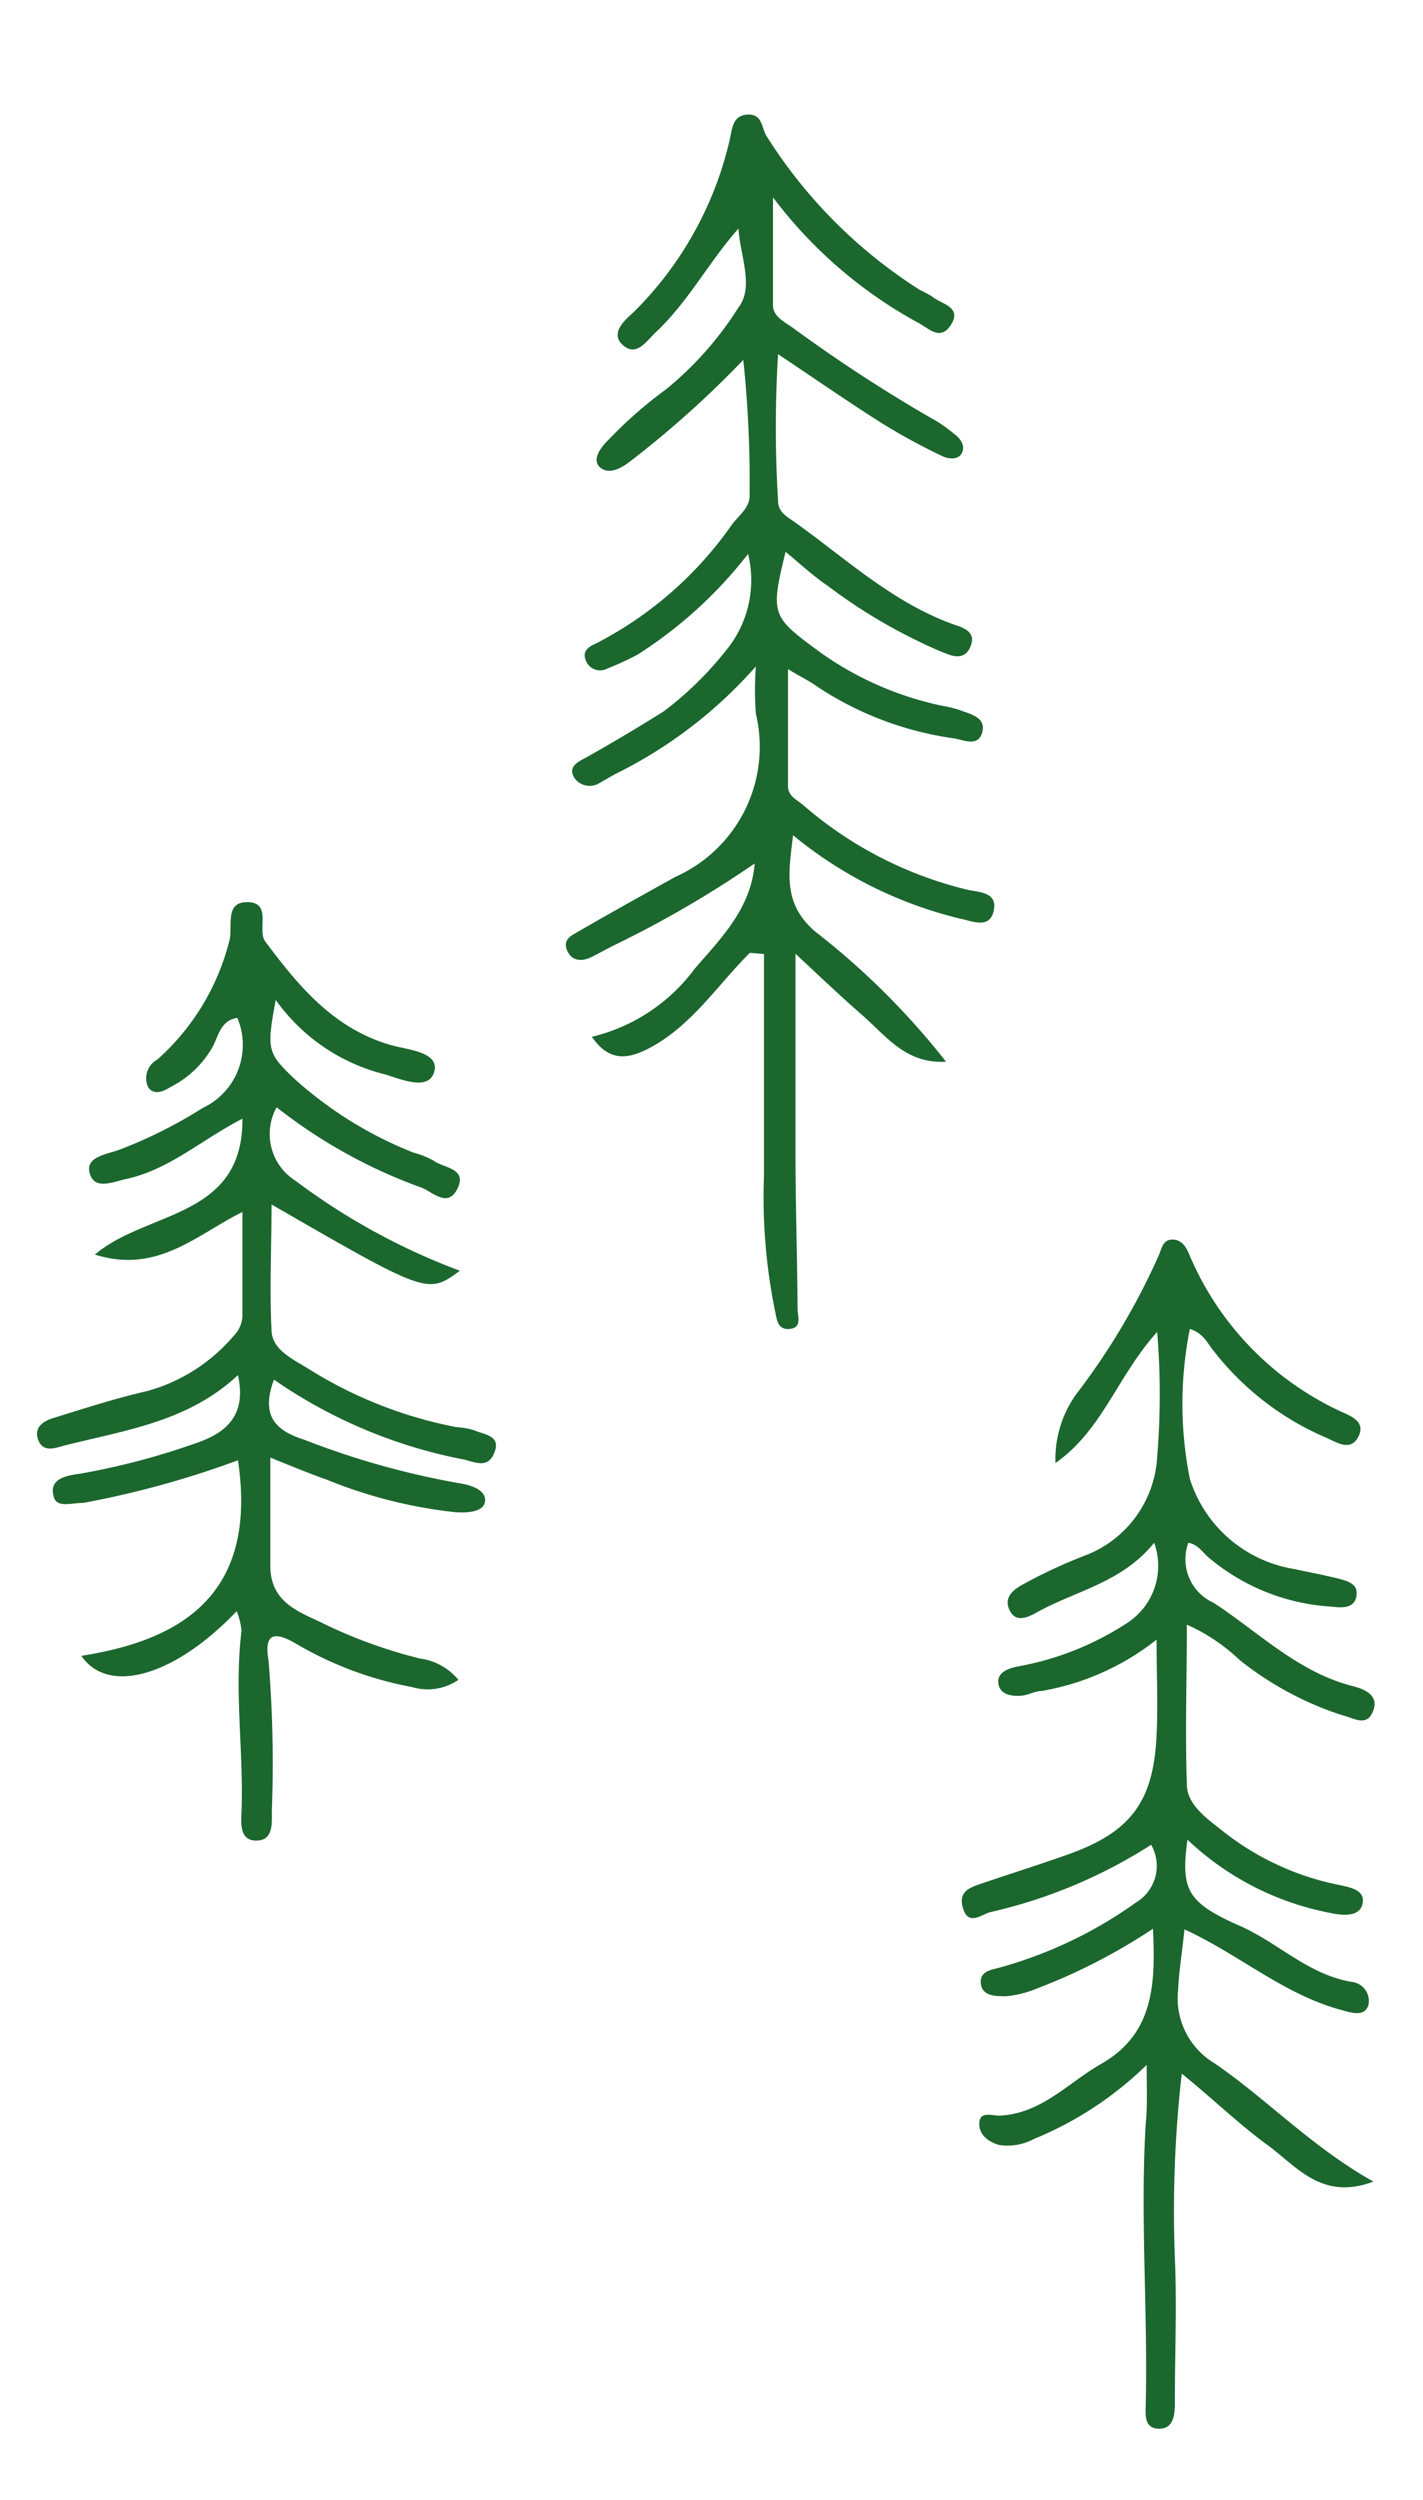
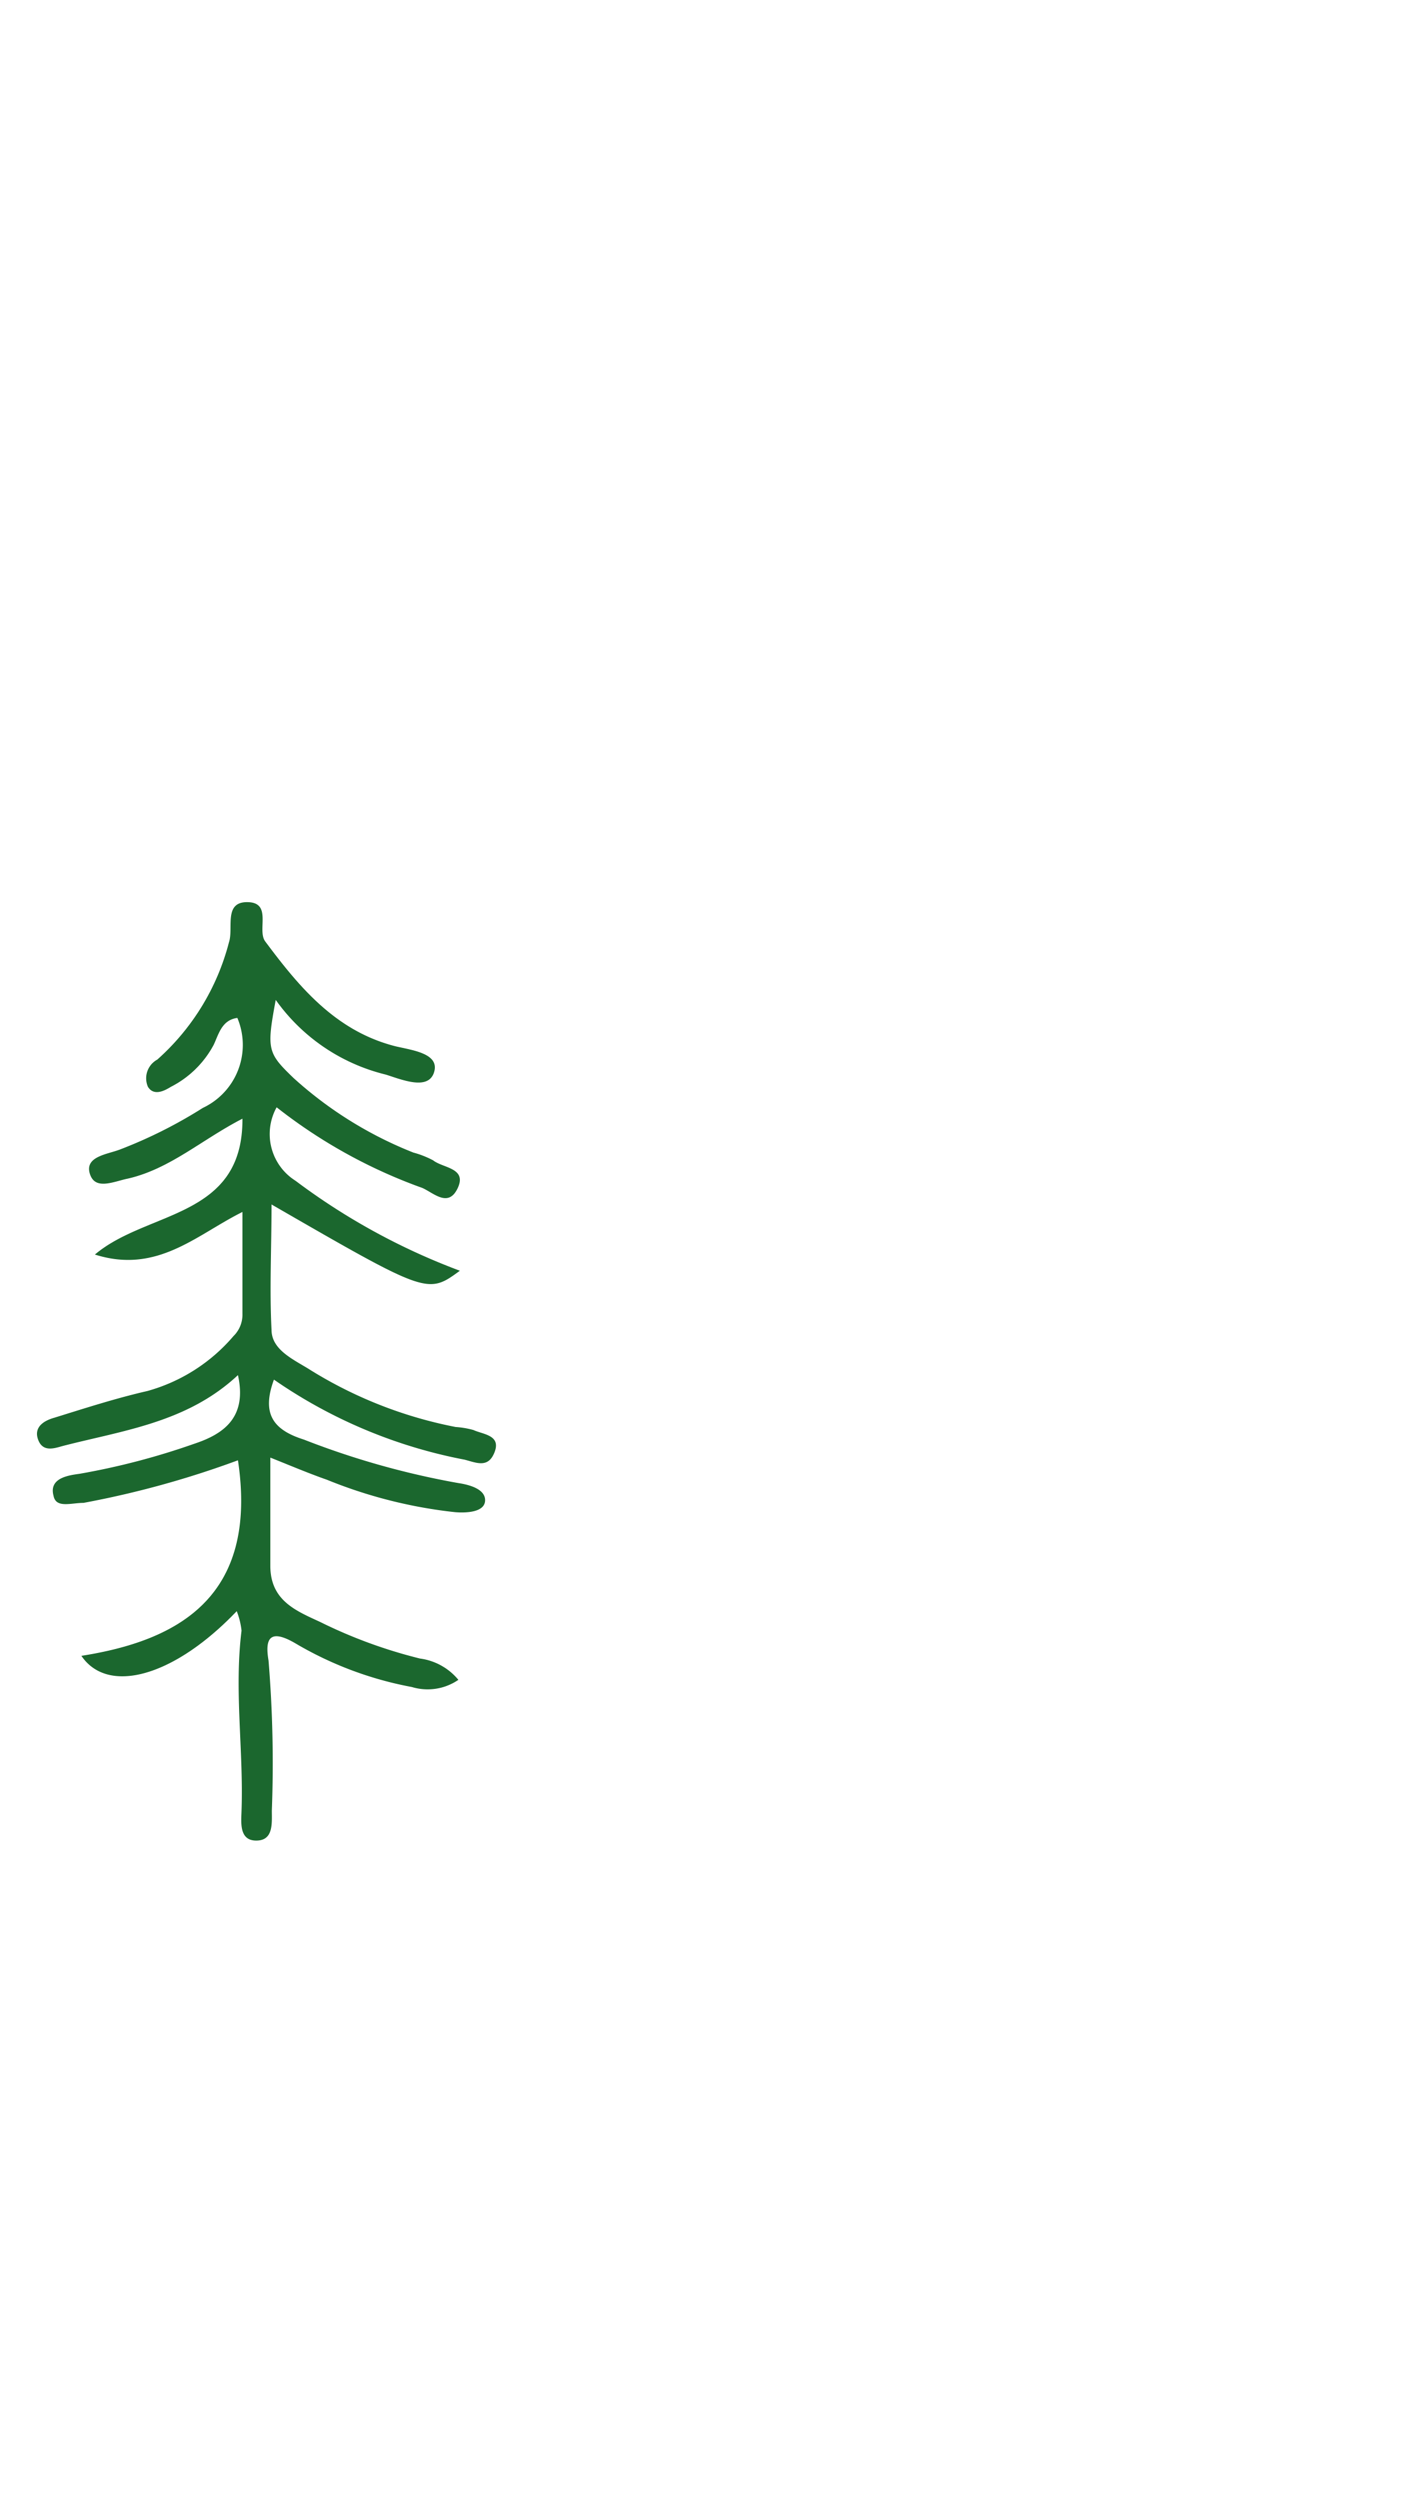
<svg xmlns="http://www.w3.org/2000/svg" id="Ebene_1" data-name="Ebene 1" width="16.74mm" height="29.41mm" viewBox="0 0 47.44 83.36">
-   <path d="M25,31.77c-1.09,1.08-1.93,2.42-3.34,3.17-.69.36-1.33.5-1.93-.37a6,6,0,0,0,3.43-2.27c.86-1,1.88-2,2-3.51a35.7,35.7,0,0,1-4.59,2.68c-.29.14-.57.3-.85.44s-.64.17-.81-.21.15-.51.37-.64c1.07-.62,2.15-1.22,3.23-1.82a4.75,4.75,0,0,0,2.69-5.44,10.42,10.42,0,0,1,0-1.58,15.2,15.2,0,0,1-4.71,3.6L20,26.1a.62.62,0,0,1-.85-.16h0c-.25-.4.17-.56.42-.7.87-.49,1.73-1,2.57-1.53a11.49,11.49,0,0,0,2.18-2.17,3.69,3.69,0,0,0,.62-3.07,14.58,14.58,0,0,1-3.69,3.36,10,10,0,0,1-1,.46.51.51,0,0,1-.69-.2.08.08,0,0,1,0,0c-.2-.38.07-.53.32-.64a12.51,12.51,0,0,0,4.55-4c.23-.28.55-.53.56-.9A39,39,0,0,0,24.78,12,33.5,33.5,0,0,1,21,15.39c-.3.23-.71.45-1,.19s.05-.69.29-.92A14.09,14.09,0,0,1,22.18,13a11.24,11.24,0,0,0,2.44-2.75c.53-.69.05-1.73,0-2.63-1,1.13-1.68,2.45-2.76,3.46-.31.29-.63.82-1.08.44s0-.81.32-1.09A11.79,11.79,0,0,0,24.34,4.6c.07-.33.1-.77.6-.78s.44.46.63.74a16.47,16.47,0,0,0,5.1,5.11,3.23,3.23,0,0,1,.41.22c.3.25,1,.34.63.93s-.76.1-1.14-.08a15.11,15.11,0,0,1-4.8-4.16v3.6c0,.38.4.56.69.77a50.69,50.69,0,0,0,4.81,3.12,6,6,0,0,1,.57.42c.21.16.35.4.22.63s-.47.18-.66.08a19.93,19.93,0,0,1-2.08-1.14c-1.1-.7-2.18-1.45-3.38-2.25a39.89,39.89,0,0,0,0,4.89c0,.39.32.54.57.72,1.68,1.2,3.21,2.63,5.2,3.37.32.12.88.23.64.78s-.76.23-1.06.12a18,18,0,0,1-3.7-2.16c-.49-.33-.92-.74-1.4-1.13-.52,2.13-.47,2.16,1.21,3.39a10.84,10.84,0,0,0,4,1.74,4.07,4.07,0,0,1,.58.14c.36.14.9.24.77.74s-.6.27-.94.21a11,11,0,0,1-4.54-1.71c-.29-.21-.61-.36-1-.6V26.2c0,.34.27.45.48.62a13,13,0,0,0,5.52,2.85c.38.08,1,.08.86.7s-.71.34-1.16.25a13.88,13.88,0,0,1-5.53-2.77c-.15,1.25-.35,2.29.75,3.22a25.11,25.11,0,0,1,4.35,4.33c-1.34.08-2-.86-2.79-1.55s-1.5-1.37-2.23-2.05v6.58c0,1.75.06,3.5.07,5.25,0,.25.16.64-.26.68s-.43-.33-.49-.59a19,19,0,0,1-.37-4.52c0-2.46,0-4.93,0-7.39Z" fill="#1b672e" />
-   <path d="M38.23,68.85a11.75,11.75,0,0,1-3.76,2.47,1.87,1.87,0,0,1-1.16.2c-.38-.11-.69-.36-.66-.75s.43-.22.69-.23c1.37-.07,2.25-1.07,3.33-1.7,1.79-1,1.86-2.64,1.77-4.53a19.59,19.59,0,0,1-3.89,2,3.5,3.5,0,0,1-1,.25c-.36,0-.81,0-.85-.43s.39-.45.68-.54a14.39,14.39,0,0,0,4.5-2.16,1.42,1.42,0,0,0,.5-1.92A16.87,16.87,0,0,1,33,63.76c-.28.08-.71.46-.89-.12s.22-.7.62-.84c.95-.32,1.89-.62,2.83-.95,2.13-.75,2.9-1.76,3-4,.05-1,0-2,0-3.18a8.49,8.49,0,0,1-3.82,1.71c-.23,0-.45.14-.69.16s-.69,0-.76-.38.29-.52.61-.59a9.8,9.8,0,0,0,3.64-1.43,2.27,2.27,0,0,0,.94-2.7c-1.07,1.33-2.62,1.6-3.91,2.32-.34.19-.72.35-.92-.09s.19-.7.47-.85a17.05,17.05,0,0,1,2.17-1,3.74,3.74,0,0,0,2.29-3.24,25.24,25.24,0,0,0,0-4.17c-1.34,1.49-1.82,3.27-3.39,4.37A3.7,3.7,0,0,1,36,46.33a22.9,22.9,0,0,0,2.65-4.51c.08-.21.13-.49.44-.49s.46.25.57.52A10.07,10.07,0,0,0,44.57,47c.36.18,1,.35.72.9s-.79.14-1.16,0A9.48,9.48,0,0,1,40.43,45c-.19-.24-.32-.55-.76-.69a12.75,12.75,0,0,0,0,5,4.38,4.38,0,0,0,3.45,3c.47.1.94.19,1.4.3s.78.21.7.63-.54.36-.83.33a7,7,0,0,1-4.12-1.66c-.2-.19-.36-.42-.65-.47a1.59,1.59,0,0,0,.84,2c1.53,1,2.83,2.33,4.68,2.79.33.09.85.28.64.82s-.62.24-1,.15a10.86,10.86,0,0,1-3.45-1.85,6.18,6.18,0,0,0-1.76-1.18c0,1.81-.06,3.57,0,5.32,0,.71.72,1.18,1.27,1.62a9.1,9.1,0,0,0,3.76,1.73c.42.09.92.17.83.63s-.69.4-1.09.31a9.51,9.51,0,0,1-4.75-2.44c-.23,1.69,0,2.1,1.76,2.88,1.27.56,2.27,1.62,3.71,1.86a.64.64,0,0,1,.56.79c-.14.39-.57.24-.93.14-1.9-.52-3.39-1.85-5.2-2.68-.07.71-.18,1.36-.21,2A2.53,2.53,0,0,0,40.5,68.8c1.76,1.21,3.24,2.79,5.29,3.94-1.72.65-2.56-.51-3.52-1.21S40.46,70,39.4,69.14a40.63,40.63,0,0,0-.23,6.14c.07,1.59,0,3.19,0,4.78,0,.36,0,.93-.53.92s-.44-.52-.44-.87c.07-3.1-.19-6.21,0-9.32C38.26,70.19,38.23,69.63,38.23,68.85Z" fill="#1b672e" />
  <path d="M7.89,53.72c-2.1,2.2-4.3,2.79-5.18,1.49,3.18-.5,5.91-1.93,5.22-6.52a31.4,31.4,0,0,1-5.15,1.42c-.42,0-.92.19-1-.24-.16-.6.52-.68.87-.73a23.84,23.84,0,0,0,3.82-1c1-.33,1.77-.89,1.46-2.29-1.69,1.58-3.81,1.84-5.83,2.36-.29.08-.67.22-.83-.2s.18-.64.54-.74c1-.31,2.05-.65,3.1-.89a5.81,5.81,0,0,0,2.87-1.83,1,1,0,0,0,.3-.75V40.41c-1.53.76-2.84,2.08-4.92,1.42,1.75-1.48,4.94-1.19,4.92-4.53-1.36.7-2.42,1.68-3.83,2-.48.1-1.09.4-1.26-.17s.58-.64,1-.8a15.6,15.6,0,0,0,2.77-1.39,2.32,2.32,0,0,0,1.15-3c-.52.07-.62.54-.79.9a3.33,3.33,0,0,1-1.43,1.4c-.24.15-.57.3-.76,0a.71.71,0,0,1,.31-.91,7.86,7.86,0,0,0,2.39-3.91c.16-.47-.19-1.36.63-1.34s.3.94.58,1.31c1.14,1.53,2.36,3,4.36,3.5.56.13,1.46.24,1.27.86s-1.07.25-1.61.08a6.34,6.34,0,0,1-3.67-2.49c-.31,1.66-.27,1.77.59,2.6a13.11,13.11,0,0,0,4,2.49,3.12,3.12,0,0,1,.66.26c.33.26,1.13.25.82.92s-.8.17-1.18,0a17.27,17.27,0,0,1-4.86-2.69,1.84,1.84,0,0,0,.63,2.45,21.82,21.82,0,0,0,5.48,3c-1.08.79-1.08.79-6.28-2.21,0,1.46-.07,2.83,0,4.18,0,.68.76,1,1.28,1.33a14.35,14.35,0,0,0,4.86,1.91,2.91,2.91,0,0,1,.59.1c.33.15.92.17.71.73s-.61.36-1,.26A16.62,16.62,0,0,1,9.13,46c-.41,1.12-.05,1.67,1,2a27.2,27.2,0,0,0,5.15,1.45c.41.06.92.22.89.6s-.65.4-1,.37a15.85,15.85,0,0,1-4.27-1.08c-.6-.21-1.19-.46-1.89-.74,0,1.27,0,2.45,0,3.61s.86,1.5,1.66,1.87A16.28,16.28,0,0,0,14,55.3a2,2,0,0,1,1.28.71,1.81,1.81,0,0,1-1.55.24,11.91,11.91,0,0,1-3.89-1.46c-.91-.53-1-.08-.89.58a41.73,41.73,0,0,1,.11,5c0,.42.06,1-.52,1s-.5-.62-.49-1c.07-2-.25-4,0-6A2.57,2.57,0,0,0,7.89,53.72Z" fill="#1b672e" />
</svg>